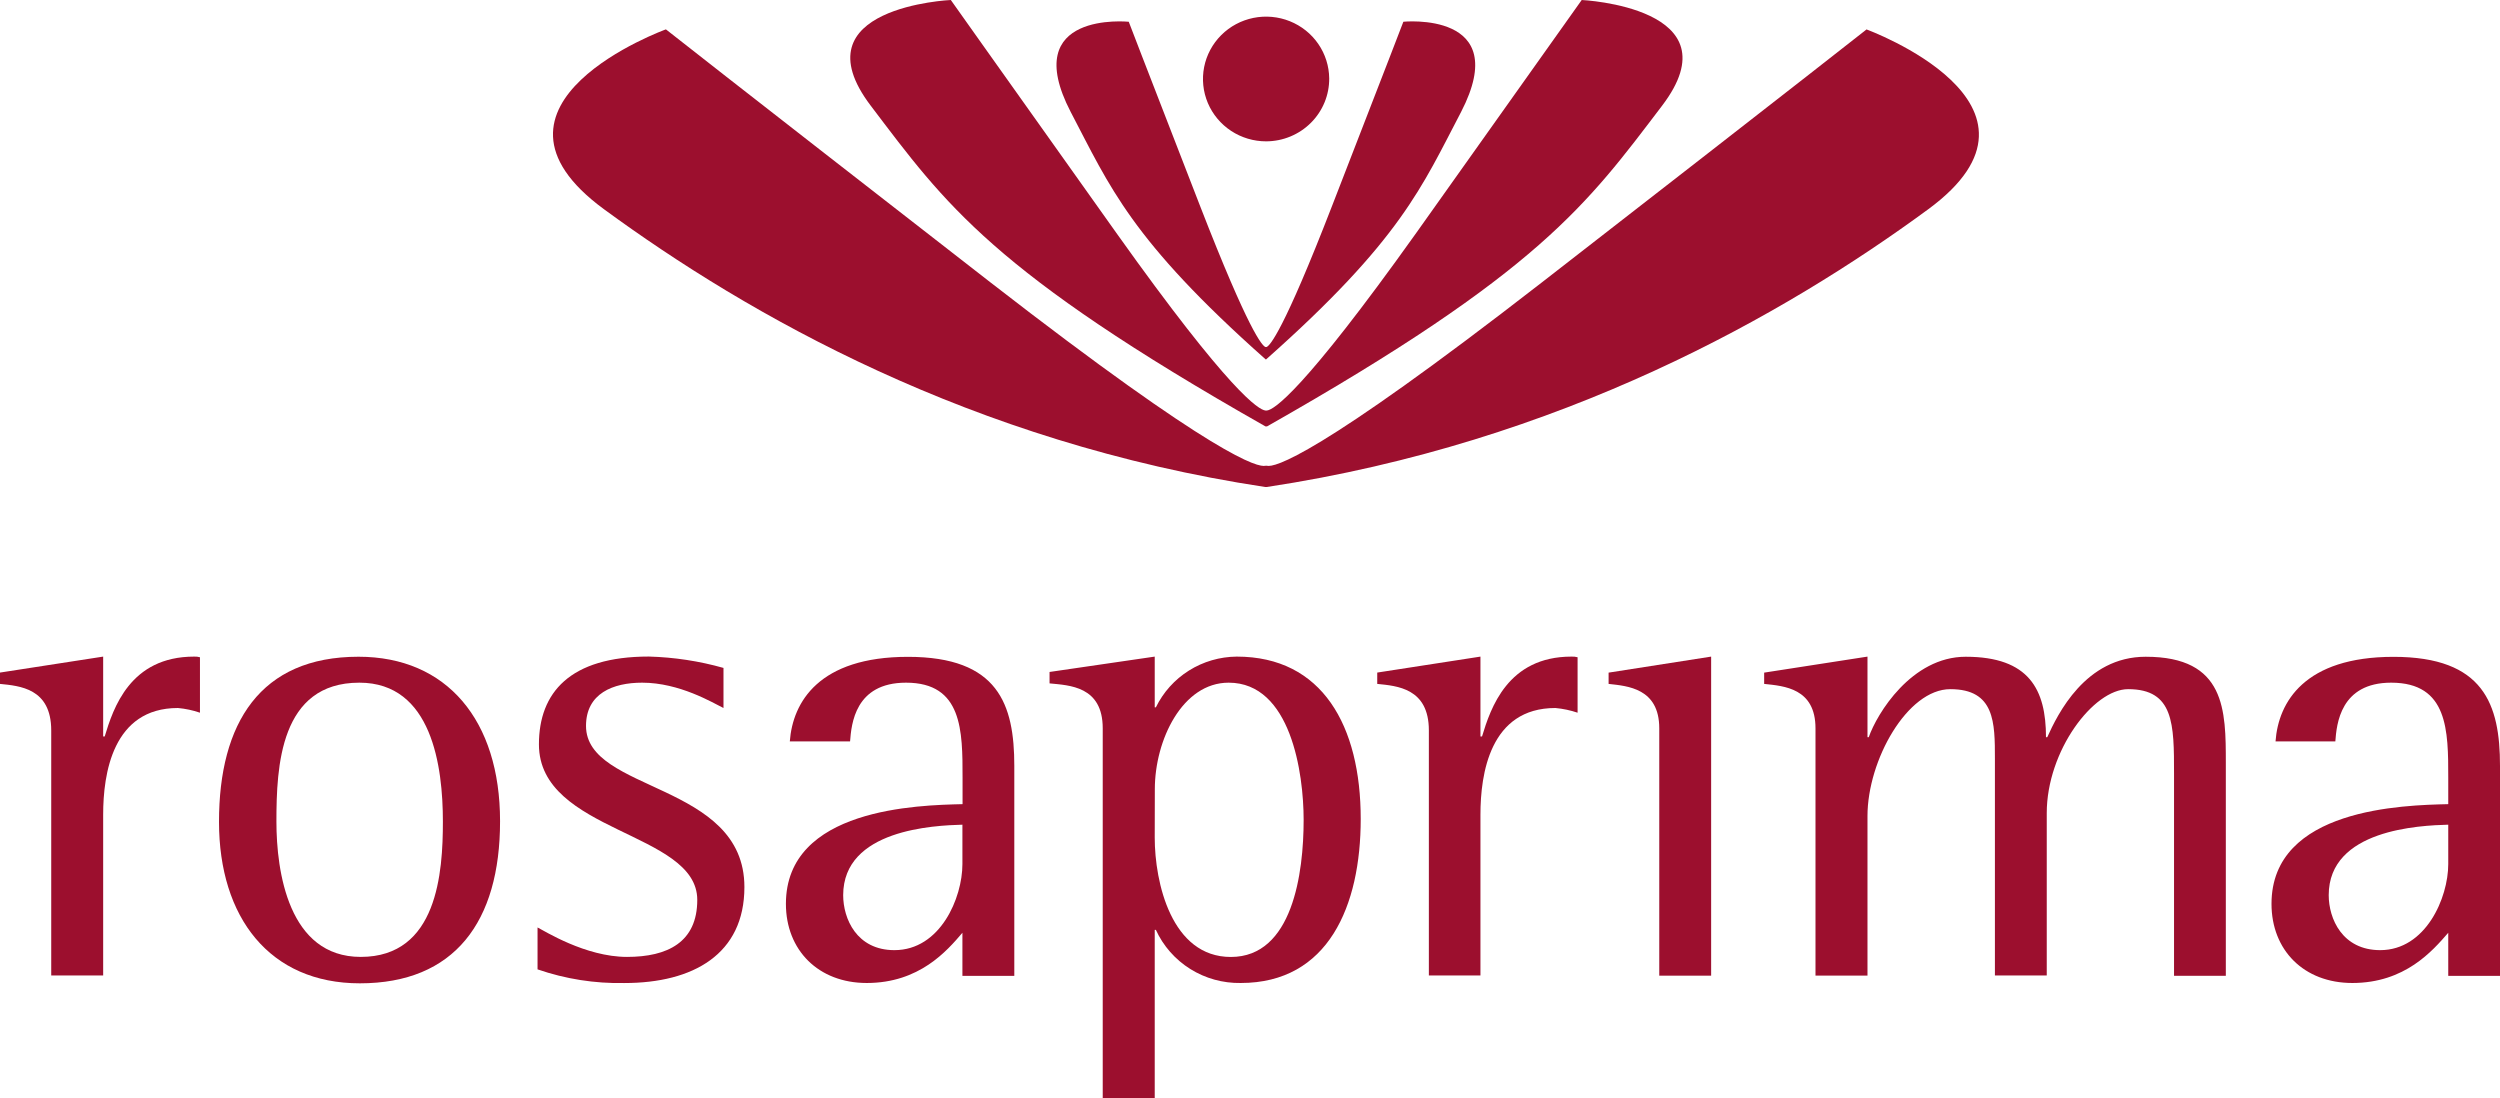
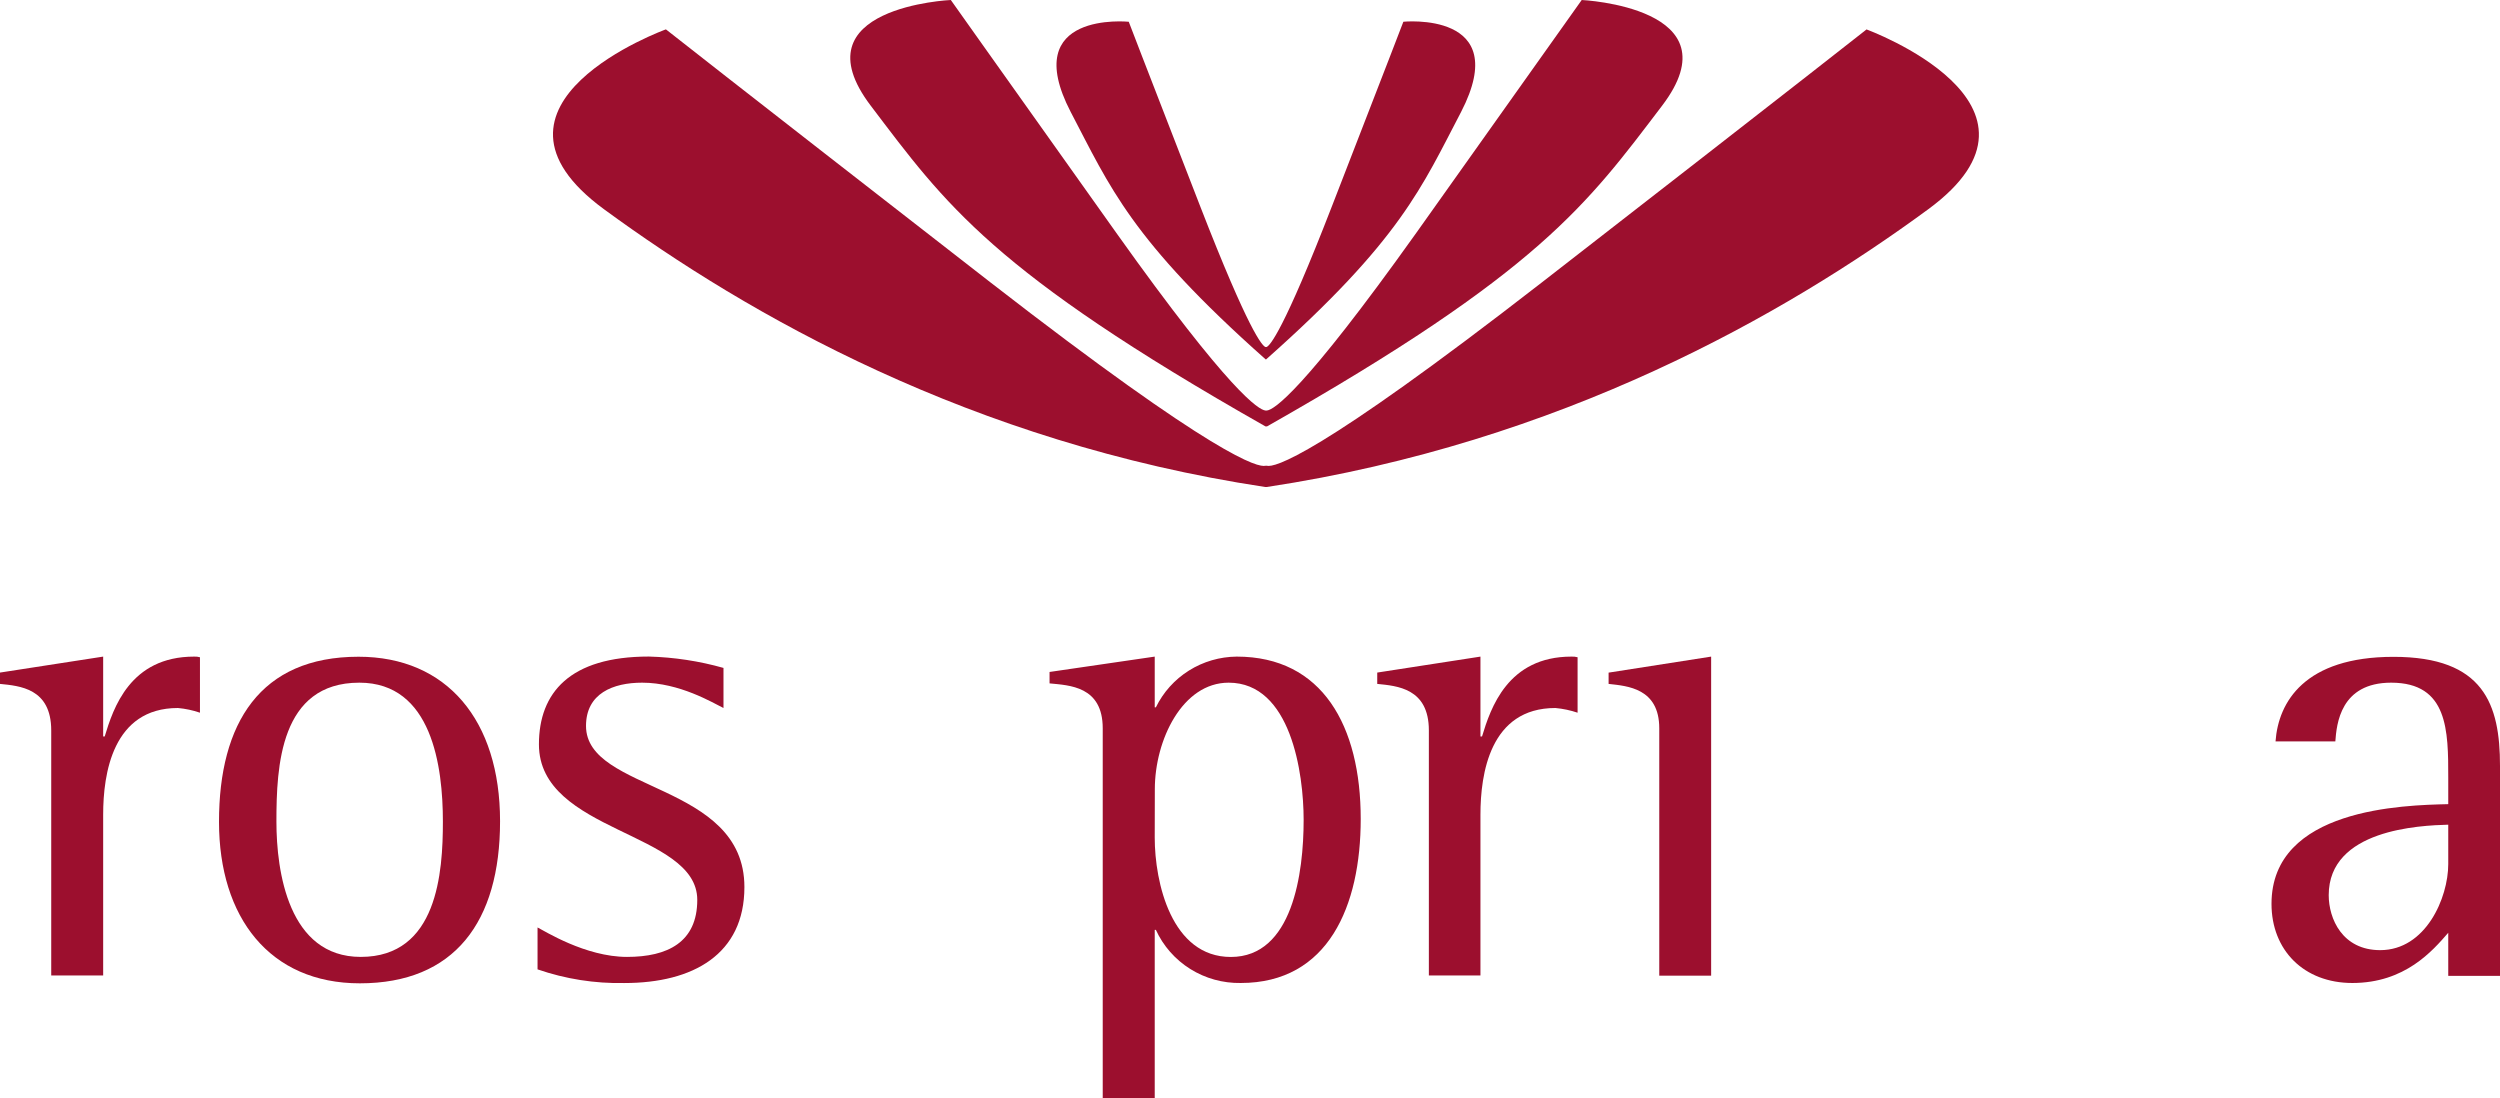
<svg xmlns="http://www.w3.org/2000/svg" width="173" height="76" viewBox="0 0 173 76" fill="none">
  <g clip-path="url(#clip0_6926_80)">
    <path d="M3.545 50.542C3.545 47.615 1.346 47.466 0 47.326V46.542L7.139 45.437V50.965H7.245C7.837 49.014 8.996 45.437 13.436 45.437C13.571 45.429 13.707 45.444 13.837 45.482V49.319C13.345 49.15 12.833 49.041 12.313 48.994C7.798 48.994 7.139 53.547 7.139 56.369V67.503H3.545V50.542Z" fill="#9C0F2E" />
    <path d="M15.155 56.866C15.155 50.038 18.009 45.446 24.809 45.446C30.924 45.446 34.604 49.849 34.604 56.827C34.604 63.806 31.441 68.046 24.901 68.046C18.667 68.046 15.155 63.493 15.155 56.876V56.866ZM24.964 66.218C30.279 66.218 30.648 60.365 30.648 56.853C30.648 53.042 29.894 47.241 24.868 47.241C19.371 47.241 19.128 53.042 19.128 56.853C19.128 60.316 19.964 66.218 24.964 66.218Z" fill="#9C0F2E" />
    <path d="M50.065 48.994C49.321 48.63 47.03 47.241 44.436 47.241C42.428 47.241 40.552 47.983 40.552 50.233C40.552 54.85 51.513 54.112 51.513 61.386C51.513 66.03 47.968 68.026 43.208 68.026C41.164 68.068 39.128 67.747 37.198 67.08V64.18C37.662 64.407 40.506 66.218 43.389 66.218C46.194 66.218 48.251 65.204 48.251 62.271C48.251 57.533 37.294 57.637 37.294 51.511C37.294 47.934 39.436 45.433 44.897 45.433C46.646 45.48 48.382 45.745 50.065 46.22V48.994Z" fill="#9C0F2E" />
-     <path d="M66.599 64.547C65.533 65.799 63.621 68.023 59.98 68.023C56.63 68.023 54.385 65.747 54.385 62.547C54.385 55.914 63.571 55.719 66.609 55.647V53.826C66.609 50.575 66.609 47.241 62.696 47.241C59.157 47.241 58.917 50.116 58.825 51.306H54.655C54.855 48.588 56.669 45.453 62.831 45.453C69.085 45.453 70.19 48.74 70.19 53V67.529H66.599V64.547ZM66.599 57.068C64.648 57.123 58.348 57.393 58.348 61.946C58.348 63.572 59.279 65.75 61.893 65.75C65.072 65.75 66.599 62.134 66.599 59.796V57.068Z" fill="#9C0F2E" />
    <path d="M76.309 50.399C76.309 47.472 73.989 47.427 72.629 47.29V46.5L79.907 45.437V48.949H79.986C80.493 47.905 81.287 47.023 82.275 46.402C83.264 45.782 84.409 45.447 85.582 45.437C91.506 45.437 94.162 50.23 94.162 56.672C94.162 62.681 91.924 68.023 85.858 68.023C84.623 68.044 83.408 67.706 82.364 67.053C81.321 66.399 80.494 65.458 79.986 64.346H79.907V76H76.309V50.399ZM79.907 57.962C79.907 61.061 81.062 66.222 85.173 66.222C89.452 66.222 90.212 60.414 90.212 56.733C90.212 53.504 89.327 47.241 85.022 47.241C81.826 47.241 79.914 51.199 79.914 54.613L79.907 57.962Z" fill="#9C0F2E" />
    <path d="M98.877 50.542C98.877 47.615 96.668 47.466 95.305 47.326V46.542L102.447 45.437V50.965H102.556C103.149 49.014 104.324 45.437 108.747 45.437C108.89 45.429 109.032 45.445 109.169 45.482V49.319C108.672 49.151 108.156 49.041 107.632 48.994C103.109 48.994 102.447 53.547 102.447 56.369V67.503H98.877V50.542Z" fill="#9C0F2E" />
    <path d="M114.821 50.399C114.821 47.622 112.618 47.472 111.315 47.326V46.546L118.411 45.437V67.516H114.821V50.399Z" fill="#9C0F2E" />
-     <path d="M125.632 50.399C125.632 47.622 123.459 47.472 122.08 47.326V46.546L129.23 45.437V51.013H129.318C129.881 49.388 132.281 45.447 136.027 45.447C140.421 45.447 141.582 47.723 141.582 51.013H141.671C142.382 49.44 144.304 45.447 148.481 45.447C154.027 45.447 154.027 49.157 154.027 52.821V67.526H150.443V53.543C150.443 50.119 150.443 47.69 147.267 47.69C144.861 47.69 141.635 51.956 141.635 56.268V67.5H138.048V52.509C138.048 50.012 138.048 47.69 134.963 47.69C131.985 47.69 129.23 52.607 129.23 56.47V67.51H125.632V50.399Z" fill="#9C0F2E" />
    <path d="M169.419 64.547C168.333 65.799 166.424 68.023 162.783 68.023C159.422 68.023 157.188 65.747 157.188 62.547C157.188 55.914 166.371 55.719 169.419 55.647V53.826C169.419 50.575 169.419 47.241 165.469 47.241C161.944 47.241 161.694 50.116 161.605 51.306H157.467C157.659 48.588 159.472 45.453 165.631 45.453C171.884 45.453 173 48.74 173 53V67.529H169.419V64.547ZM169.419 57.068C167.444 57.123 161.147 57.393 161.147 61.946C161.147 63.572 162.086 65.75 164.709 65.75C167.862 65.75 169.419 62.134 169.419 59.796V57.068Z" fill="#9C0F2E" />
    <path d="M97.112 1.506C97.112 1.506 96.312 3.606 92.175 14.259C88.811 22.944 87.873 23.926 87.645 24.014H87.57C87.346 23.933 86.424 22.951 83.047 14.259C78.909 3.606 78.11 1.506 78.11 1.506C78.11 1.506 70.454 0.725 74.088 7.739C76.803 12.916 78.242 16.577 87.583 24.869H87.616C96.96 16.577 98.398 12.916 101.111 7.739C104.731 0.725 97.088 1.506 97.088 1.506" fill="#9C0F2E" />
    <path d="M109.455 0C109.455 0 107.562 2.657 98.004 16.119C90.085 27.227 88.13 28.355 87.675 28.407C87.675 28.407 87.675 28.407 87.616 28.407C87.557 28.407 87.564 28.407 87.564 28.407C87.116 28.355 85.164 27.237 77.251 16.119C67.676 2.657 65.797 0 65.797 0C65.797 0 55.07 0.478 60.254 7.313C65.438 14.148 68.637 18.769 87.573 29.509H87.675C106.601 18.779 109.837 14.122 115.018 7.313C120.199 0.504 109.455 0 109.455 0Z" fill="#9C0F2E" />
    <path d="M129.171 2.032C129.171 2.032 125.474 4.959 106.713 19.53C90.973 31.753 88.168 32.351 87.671 32.231H87.57C87.073 32.351 84.278 31.753 68.525 19.53C49.764 4.946 46.081 2.032 46.081 2.032C46.081 2.032 31.845 7.19 41.802 14.483C51.758 21.777 67.189 30.618 87.553 33.701H87.655C108.036 30.618 123.532 21.751 133.43 14.483C143.327 7.216 129.151 2.032 129.151 2.032" fill="#9C0F2E" />
-     <path d="M91.981 5.427C91.973 4.575 91.71 3.744 91.225 3.04C90.741 2.335 90.055 1.788 89.256 1.468C88.457 1.147 87.58 1.068 86.734 1.239C85.89 1.411 85.115 1.825 84.509 2.431C83.902 3.037 83.491 3.806 83.326 4.642C83.162 5.479 83.251 6.345 83.584 7.131C83.917 7.917 84.478 8.588 85.196 9.06C85.913 9.531 86.757 9.782 87.62 9.781C88.195 9.779 88.766 9.665 89.297 9.444C89.828 9.224 90.31 8.903 90.715 8.498C91.12 8.094 91.441 7.614 91.658 7.087C91.875 6.56 91.985 5.996 91.981 5.427Z" fill="#9C0F2E" />
  </g>
  <defs>
    <clipPath id="clip0_6926_80">
      <rect width="173" height="76" fill="white" />
    </clipPath>
  </defs>
</svg>